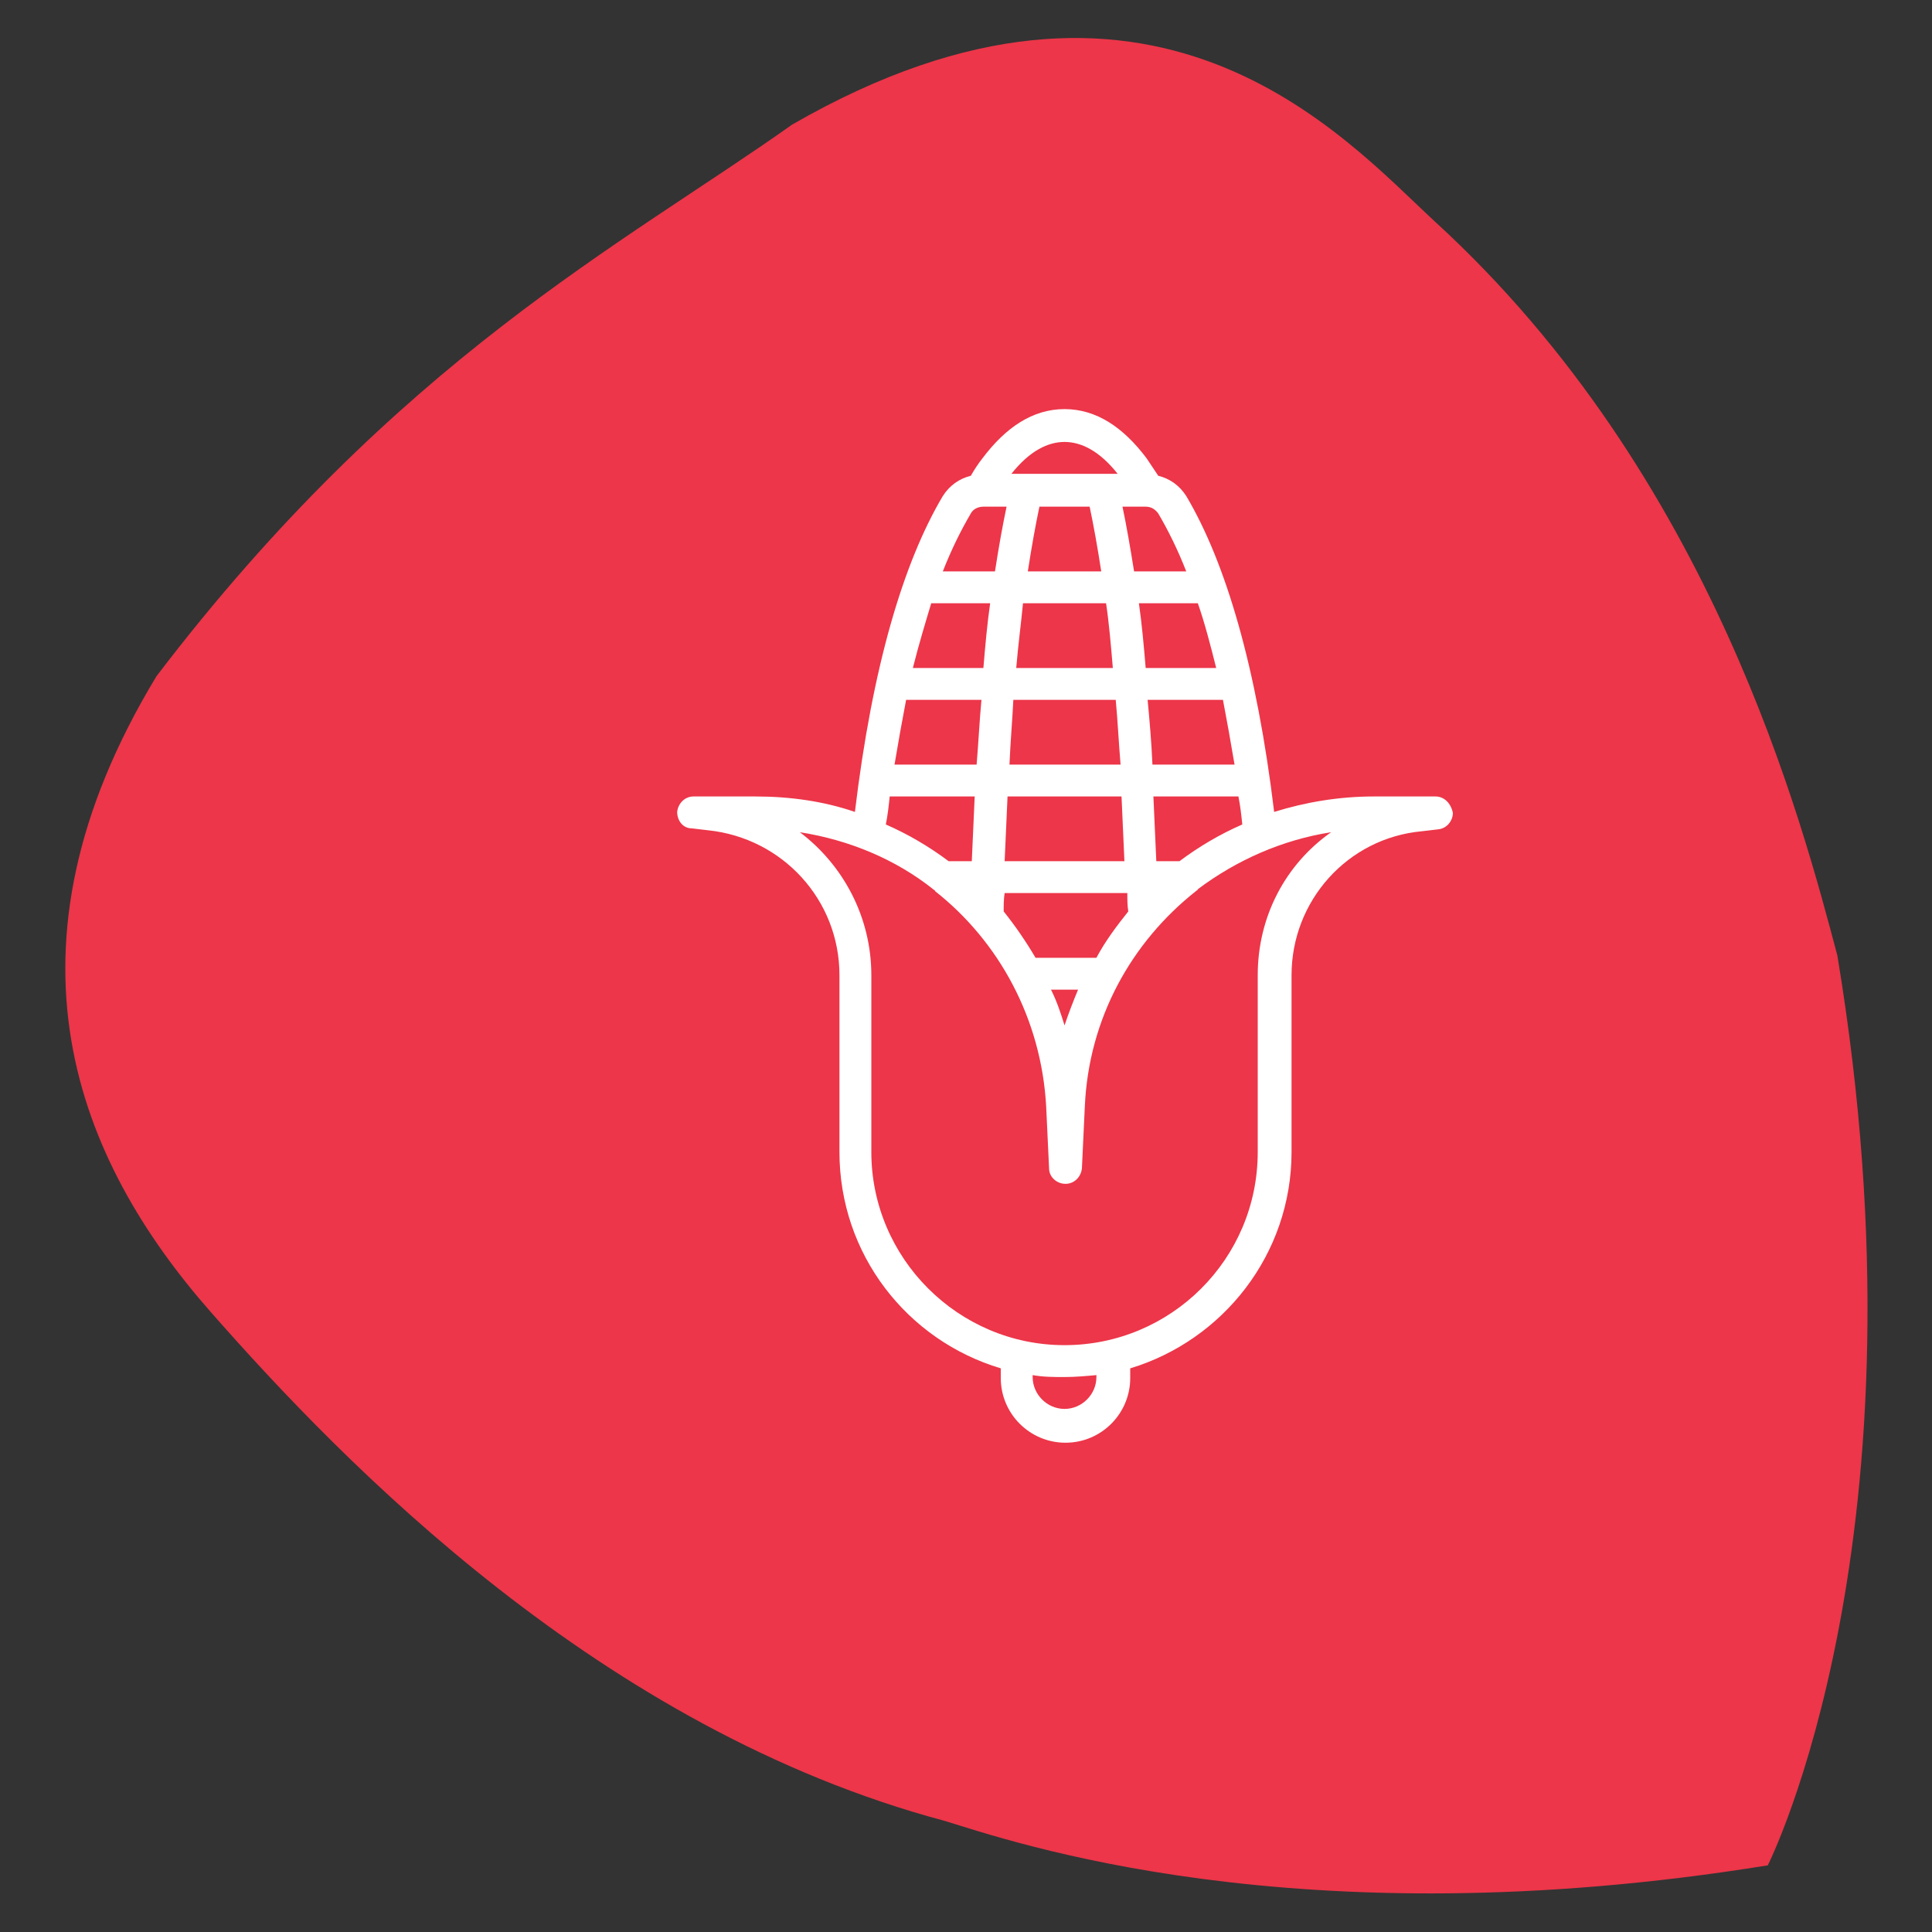
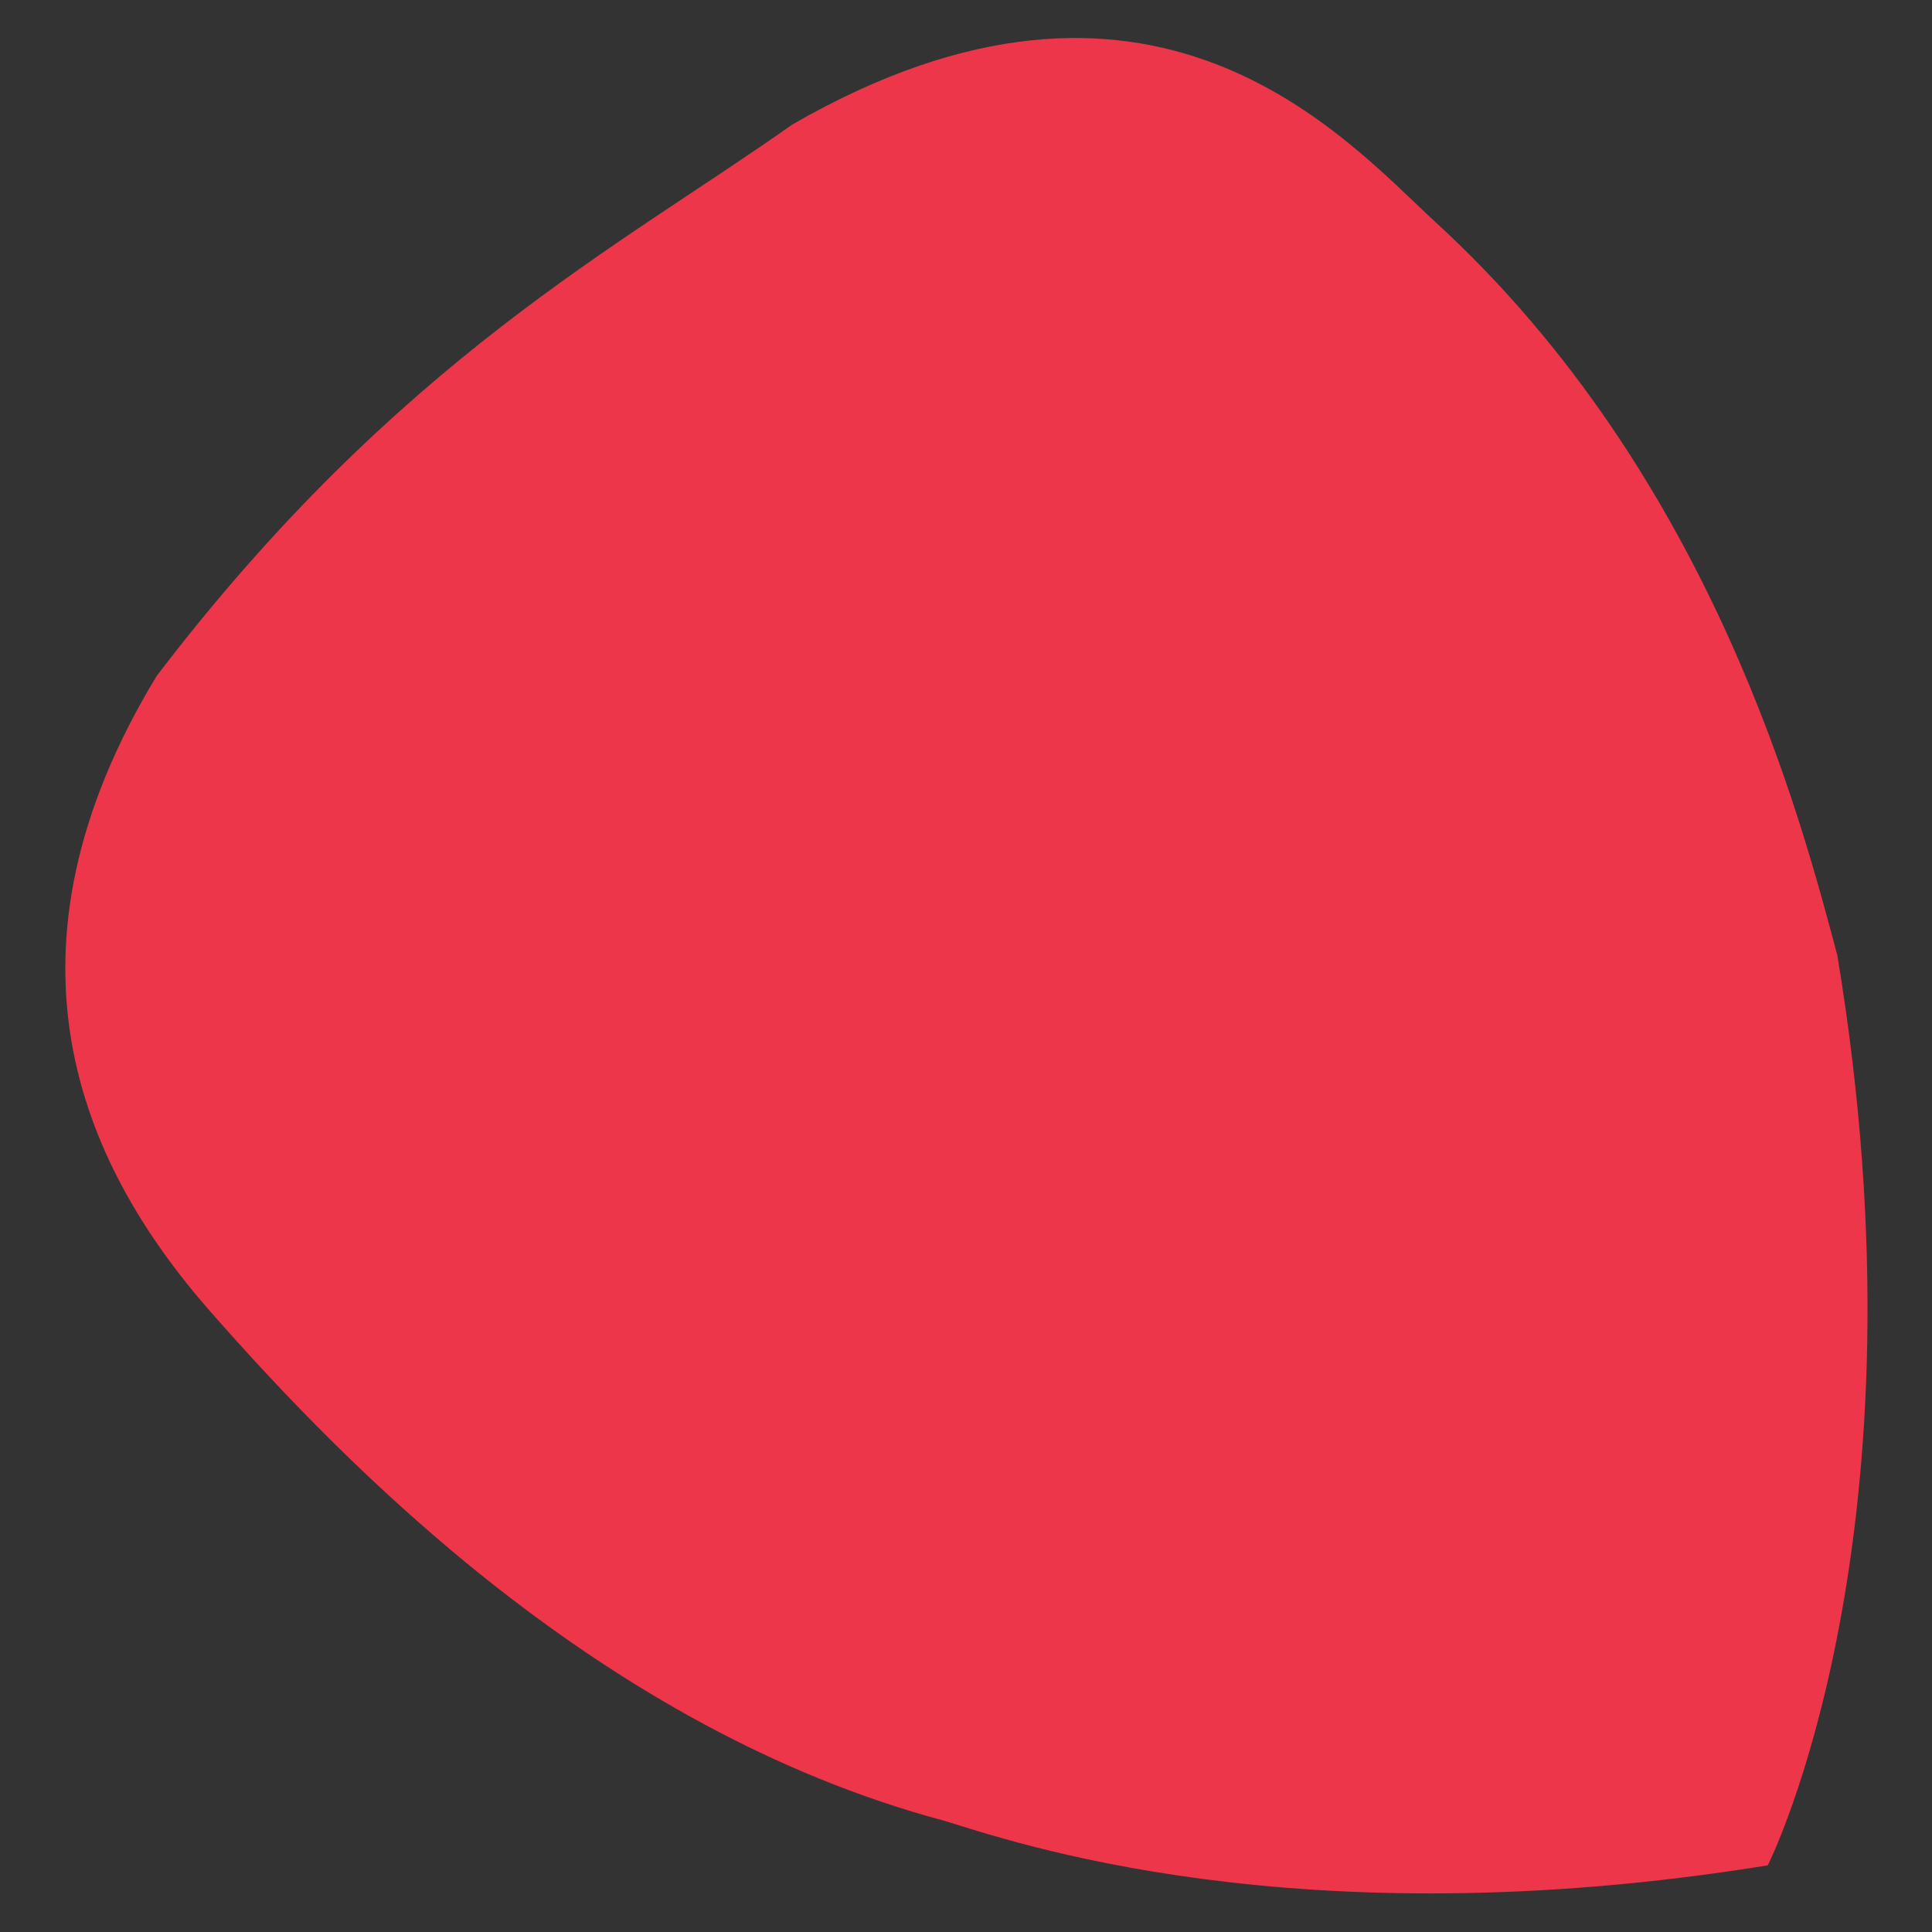
<svg xmlns="http://www.w3.org/2000/svg" version="1.1" id="Calque_1" x="0px" y="0px" viewBox="0 0 200 200" style="enable-background:new 0 0 200 200;" xml:space="preserve">
  <rect x="0" y="0" width="200" height="200" fill="#333333" stroke="none" />
  <style type="text/css">
	.st0{fill:#ED3649;enable-background:new    ;}
	.st1{fill:#FFFFFF;}
</style>
-   <path class="st0" d="M183,193.1c0,0,17.2-34,7.2-94.2c-3.6-13.5-12.8-49.6-41.7-76c-9.4-8.7-29.2-31.5-66.5-10  C64.5,25.3,41.2,37.2,16.2,70C-1,98.4,8,120.1,21.8,135.8s40.4,43.2,76,52.7C104.4,190.5,134.1,201,183,193.1z" />
+   <path class="st0" d="M183,193.1c0,0,17.2-34,7.2-94.2c-3.6-13.5-12.8-49.6-41.7-76c-9.4-8.7-29.2-31.5-66.5-10  C64.5,25.3,41.2,37.2,16.2,70C-1,98.4,8,120.1,21.8,135.8s40.4,43.2,76,52.7C104.4,190.5,134.1,201,183,193.1" />
  <g transform="matrix(1,0,0,1,44,28.95)">
-     <path class="st1" d="M86.2,72v18.3c0,11.1-9,20-20,20s-20-9-20-20V72c0-6-2.9-11.4-7.4-14.8c5.1,0.8,9.9,2.8,13.8,5.9   c0.1,0.1,0.2,0.1,0.2,0.2c6.6,5.2,11,13.2,11.5,22.3l0.3,6.4c0,0.9,0.8,1.6,1.7,1.6s1.6-0.7,1.7-1.6l0.3-6.4   c0.4-9.1,4.8-17,11.5-22.3c0.1-0.1,0.2-0.1,0.2-0.2c4-3,8.7-5.1,13.8-5.9C89.1,60.5,86.2,65.9,86.2,72 M69.5,113.6   c0,1.8-1.5,3.3-3.3,3.3s-3.3-1.5-3.3-3.3v-0.2c1.1,0.2,2.2,0.2,3.3,0.2c1.1,0,2.2-0.1,3.3-0.2V113.6z M48.1,53.5h8.8   c-0.1,2.1-0.2,4.4-0.3,6.7h-2.4c-2-1.5-4.2-2.8-6.5-3.8C47.9,55.4,48,54.5,48.1,53.5 M49.8,43.5h7.8c-0.2,2.1-0.3,4.3-0.5,6.7h-8.5   C49,47.8,49.4,45.6,49.8,43.5 M52.4,33.5h6.1c-0.3,2.1-0.5,4.3-0.7,6.7h-7.3C51.1,37.8,51.8,35.5,52.4,33.5 M56.5,24.2   c0.2-0.4,0.7-0.7,1.3-0.7h2.4c-0.4,1.9-0.8,4.1-1.2,6.7h-5.4C54.5,27.9,55.5,25.9,56.5,24.2 M72.1,53.5c0.1,2.1,0.2,4.4,0.3,6.7H60   c0.1-2.3,0.2-4.5,0.3-6.7H72.1z M60.9,43.5h10.6c0.2,2.1,0.3,4.3,0.5,6.7H60.5C60.6,47.8,60.8,45.6,60.9,43.5 M62.4,30.2   c0.4-2.6,0.8-4.8,1.2-6.7h5.2c0.4,1.9,0.8,4.1,1.2,6.7H62.4z M70.5,33.5c0.3,2,0.5,4.3,0.7,6.7h-10c0.2-2.4,0.5-4.6,0.7-6.7H70.5z    M66.2,16.8c1.7,0,3.6,0.9,5.5,3.3h-11C62.6,17.7,64.5,16.8,66.2,16.8 M67.6,73.5c-0.5,1.2-1,2.5-1.4,3.7c-0.4-1.3-0.8-2.5-1.4-3.7   H67.6z M63.2,70.2c-1-1.7-2.1-3.3-3.3-4.8c0-0.6,0-1.3,0.1-1.9h12.7c0,0.6,0,1.3,0.1,1.9c-1.2,1.5-2.4,3.1-3.3,4.8H63.2z    M74.6,23.5c0.6,0,1,0.3,1.3,0.7c1,1.7,2,3.7,2.9,6h-5.4c-0.4-2.5-0.8-4.8-1.2-6.7H74.6z M81.9,40.2h-7.3c-0.2-2.4-0.4-4.6-0.7-6.7   H80C80.7,35.5,81.3,37.8,81.9,40.2 M83.8,50.2h-8.5c-0.1-2.3-0.3-4.6-0.5-6.7h7.8C83,45.6,83.4,47.8,83.8,50.2 M84.6,56.4   c-2.3,1-4.5,2.3-6.5,3.8h-2.4c-0.1-2.3-0.2-4.5-0.3-6.7h8.8C84.4,54.5,84.5,55.4,84.6,56.4 M104.6,53.5h-6.4   c-3.6,0-7.1,0.6-10.3,1.6c-1.8-14.9-5-25.8-9.1-32.7c-0.7-1.1-1.7-1.8-2.9-2.1c-0.4-0.6-0.8-1.2-1.2-1.8c-2.4-3.2-5.2-5.1-8.5-5.1   c-3.3,0-6.1,1.9-8.5,5.1c-0.4,0.5-0.8,1.1-1.2,1.8c-1.2,0.3-2.2,1-2.9,2.1c-4.1,6.9-7.3,17.7-9.1,32.7c-3.2-1.1-6.7-1.6-10.3-1.6   h-6.4c-0.9,0-1.6,0.7-1.7,1.6c0,0.9,0.6,1.7,1.5,1.7l1.7,0.2C37,57.8,42.9,64.2,42.9,72v18.3c0,10.6,7,19.5,16.7,22.4v1   c0,3.7,3,6.7,6.7,6.7s6.7-3,6.7-6.7v-1c9.6-2.9,16.7-11.8,16.7-22.4V72c0-7.7,5.8-14.2,13.5-14.9l1.7-0.2c0.9-0.1,1.5-0.9,1.5-1.7   C106.2,54.2,105.5,53.5,104.6,53.5" />
-   </g>
+     </g>
</svg>